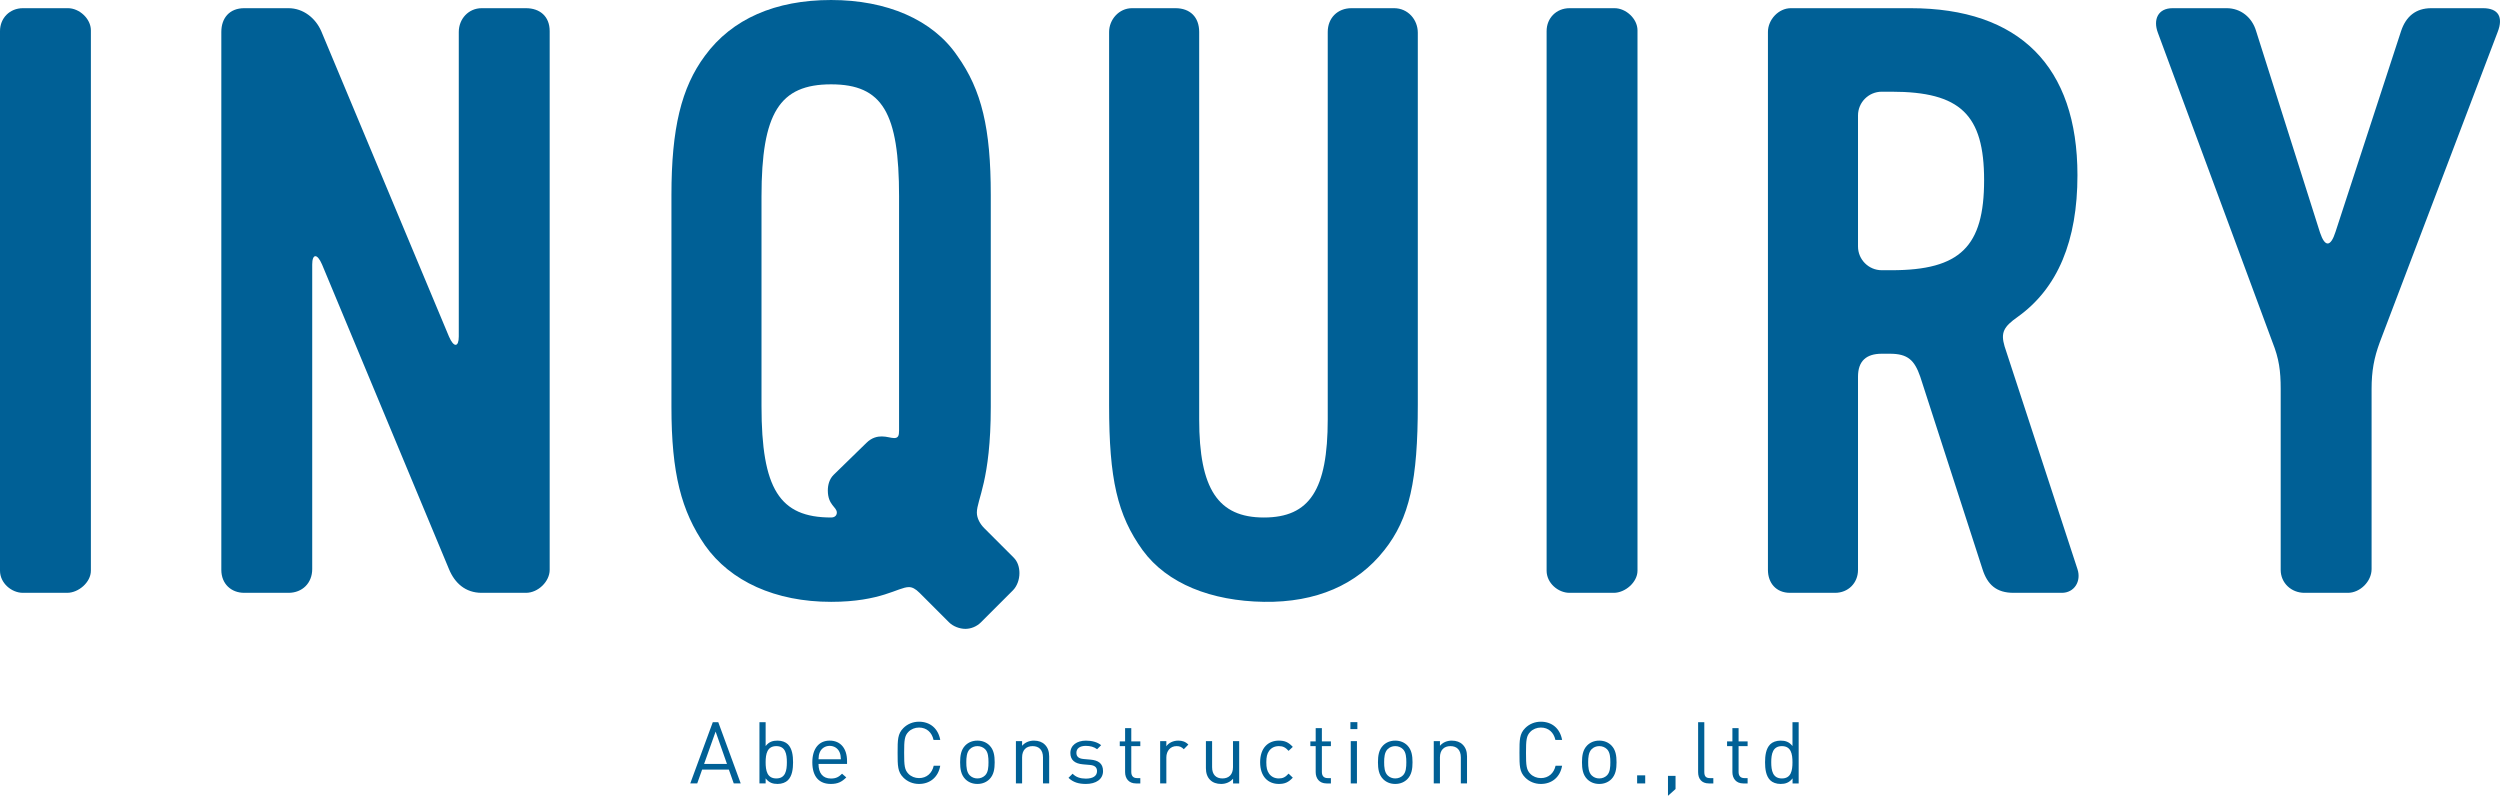
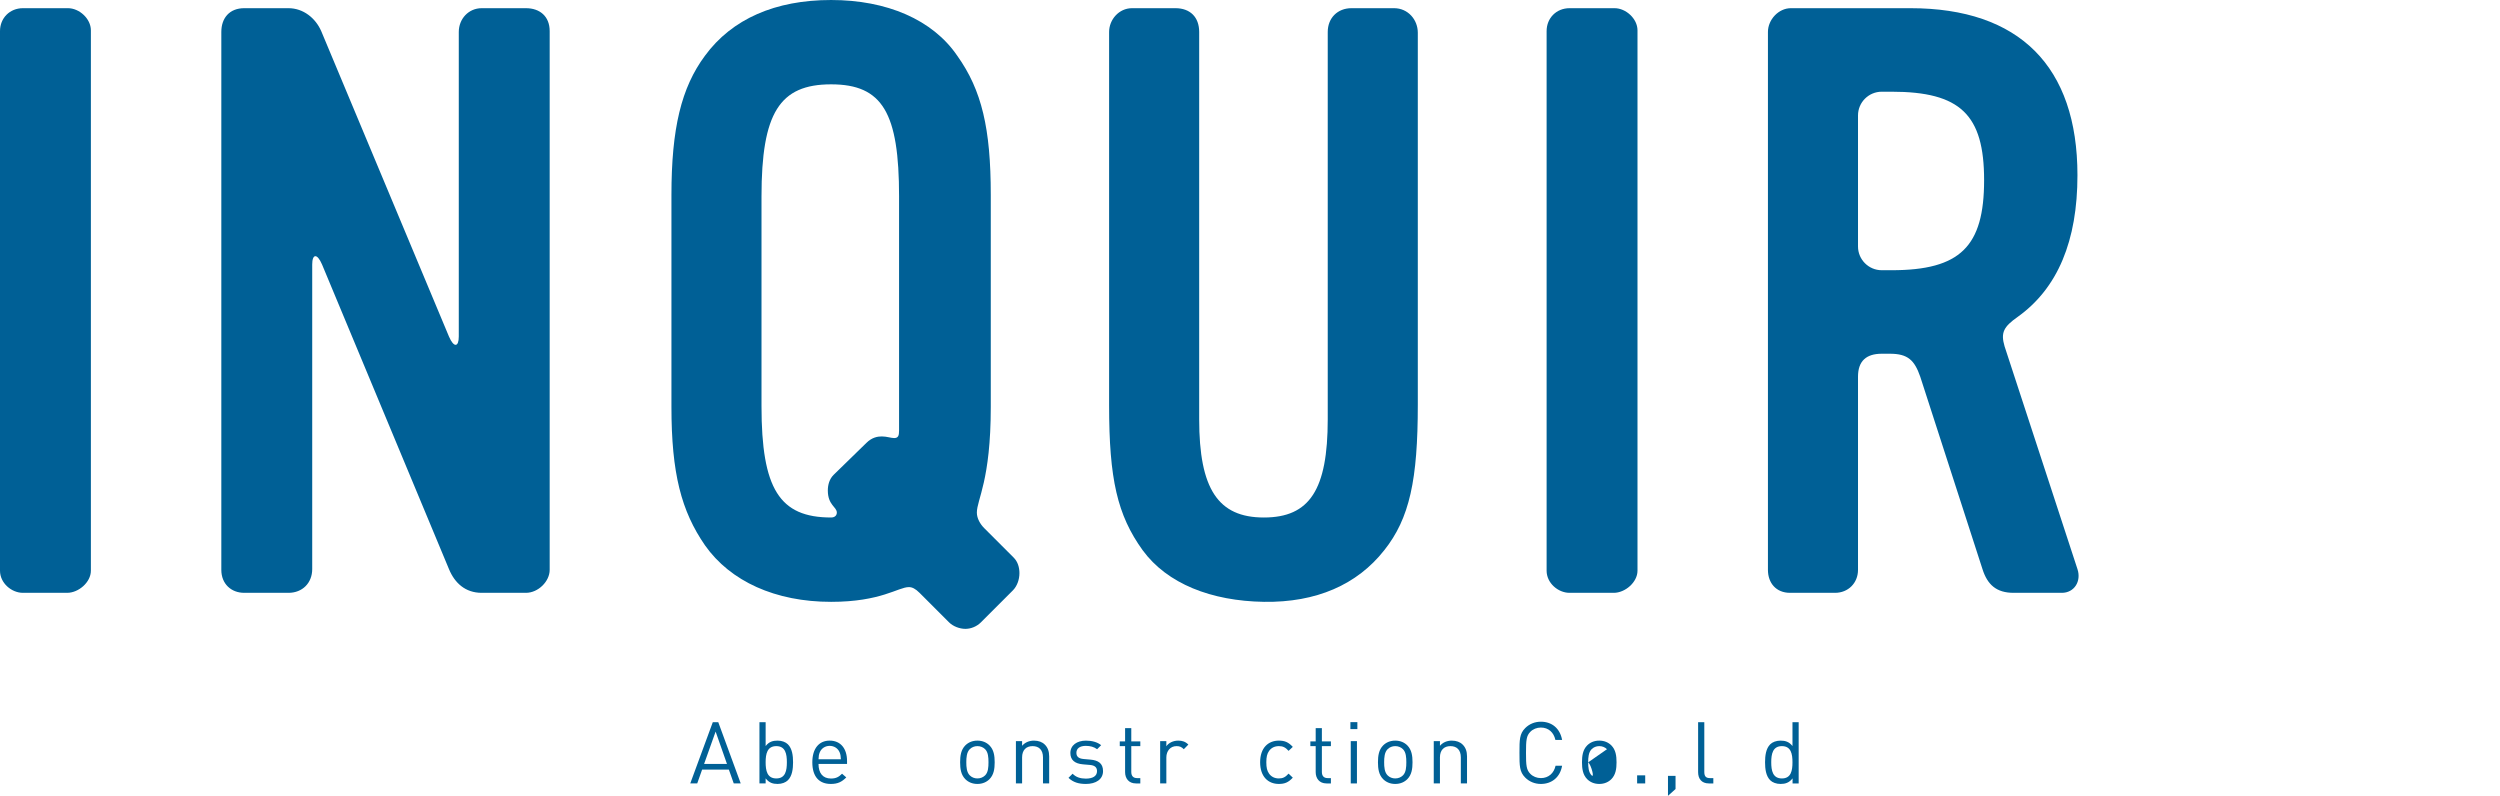
<svg xmlns="http://www.w3.org/2000/svg" id="b" viewBox="0 0 610.62 194.375">
  <defs>
    <style>.d{fill:#006096;stroke-width:0px;}</style>
  </defs>
  <g id="c">
    <path class="d" d="m179.218,191.351l-1.196-3.381h-6.53l-1.196,3.381h-1.701l5.501-14.949h1.344l5.479,14.949h-1.7Zm-4.431-12.66l-2.812,7.895h5.584l-2.771-7.895Z" />
    <path class="d" d="m192.443,190.574c-.545.547-1.469.903-2.52.903-1.133,0-2.078-.272-2.918-1.364v1.238h-1.512v-14.949h1.512v5.816c.84-1.071,1.785-1.323,2.918-1.323,1.051,0,1.975.356,2.52.903,1.051,1.049,1.26,2.771,1.26,4.388s-.209,3.339-1.26,4.388Zm-2.834-8.335c-2.246,0-2.604,1.932-2.604,3.947s.357,3.947,2.604,3.947,2.582-1.932,2.582-3.947-.336-3.947-2.582-3.947Z" />
    <path class="d" d="m199.92,186.585c0,2.268,1.07,3.568,3.044,3.568,1.196,0,1.89-.356,2.708-1.176l1.029.903c-1.05,1.05-2.016,1.596-3.779,1.596-2.729,0-4.514-1.638-4.514-5.291,0-3.339,1.616-5.291,4.24-5.291,2.667,0,4.242,1.932,4.242,4.997v.693h-6.971Zm5.144-2.855c-.399-.945-1.323-1.555-2.415-1.555s-2.016.609-2.414,1.555c-.23.566-.273.881-.314,1.721h5.459c-.043-.84-.084-1.154-.315-1.721Z" />
-     <path class="d" d="m224.467,191.477c-1.469,0-2.812-.546-3.82-1.554-1.407-1.406-1.407-2.877-1.407-6.047s0-4.641,1.407-6.047c1.008-1.008,2.352-1.554,3.82-1.554,2.688,0,4.683,1.638,5.187,4.451h-1.638c-.398-1.827-1.68-3.023-3.549-3.023-.986,0-1.932.378-2.582,1.05-.945.966-1.05,1.994-1.05,5.123s.104,4.157,1.05,5.123c.65.672,1.596,1.05,2.582,1.05,1.869,0,3.191-1.196,3.591-3.023h1.596c-.483,2.813-2.52,4.451-5.187,4.451Z" />
    <path class="d" d="m241.688,190.301c-.714.714-1.7,1.176-2.96,1.176s-2.247-.462-2.961-1.176c-1.05-1.071-1.26-2.52-1.26-4.115s.21-3.044,1.26-4.115c.714-.714,1.701-1.176,2.961-1.176s2.246.462,2.96,1.176c1.05,1.071,1.26,2.52,1.26,4.115s-.21,3.044-1.26,4.115Zm-1.071-7.307c-.482-.483-1.154-.756-1.889-.756-.735,0-1.387.272-1.869.756-.756.756-.84,2.036-.84,3.191s.084,2.436.84,3.191c.482.483,1.134.756,1.869.756.734,0,1.406-.272,1.889-.756.756-.756.819-2.036.819-3.191s-.063-2.436-.819-3.191Z" />
    <path class="d" d="m254.748,191.351v-6.361c0-1.827-.986-2.751-2.54-2.751s-2.562.944-2.562,2.751v6.361h-1.512v-10.33h1.512v1.134c.734-.84,1.742-1.26,2.897-1.26,1.112,0,2.016.336,2.646.966.734.714,1.07,1.68,1.07,2.877v6.613h-1.512Z" />
    <path class="d" d="m265.215,191.477c-1.742,0-3.107-.399-4.24-1.491l1.008-1.008c.818.861,1.932,1.197,3.212,1.197,1.7,0,2.751-.609,2.751-1.826,0-.903-.525-1.407-1.723-1.512l-1.7-.147c-2.016-.168-3.087-1.071-3.087-2.771,0-1.89,1.596-3.023,3.801-3.023,1.47,0,2.793.356,3.717,1.112l-.987.987c-.735-.567-1.68-.819-2.751-.819-1.512,0-2.309.651-2.309,1.701,0,.882.504,1.406,1.805,1.512l1.659.146c1.806.168,3.044.861,3.044,2.793,0,1.994-1.7,3.149-4.199,3.149Z" />
    <path class="d" d="m277.448,191.351c-1.764,0-2.646-1.238-2.646-2.771v-6.341h-1.302v-1.155h1.302v-3.232h1.512v3.232h2.205v1.155h-2.205v6.299c0,.944.441,1.512,1.406,1.512h.799v1.302h-1.071Z" />
    <path class="d" d="m289.141,182.995c-.567-.567-.987-.756-1.785-.756-1.512,0-2.478,1.196-2.478,2.771v6.341h-1.512v-10.33h1.512v1.26c.567-.861,1.7-1.386,2.897-1.386.986,0,1.742.231,2.478.966l-1.112,1.134Z" />
-     <path class="d" d="m301.176,191.351v-1.154c-.734.84-1.764,1.28-2.918,1.28-1.113,0-2.037-.336-2.666-.966-.735-.714-1.051-1.701-1.051-2.897v-6.593h1.512v6.361c0,1.827.967,2.751,2.52,2.751,1.555,0,2.583-.944,2.583-2.751v-6.361h1.512v10.33h-1.491Z" />
    <path class="d" d="m312.361,191.477c-2.604,0-4.576-1.764-4.576-5.291s1.973-5.291,4.576-5.291c1.428,0,2.331.378,3.402,1.532l-1.029.967c-.777-.861-1.386-1.155-2.373-1.155-1.008,0-1.848.399-2.393,1.176-.483.672-.672,1.47-.672,2.771s.188,2.1.672,2.771c.545.776,1.385,1.176,2.393,1.176.987,0,1.596-.315,2.373-1.176l1.029.987c-1.071,1.154-1.975,1.532-3.402,1.532Z" />
    <path class="d" d="m324,191.351c-1.764,0-2.646-1.238-2.646-2.771v-6.341h-1.302v-1.155h1.302v-3.232h1.512v3.232h2.204v1.155h-2.204v6.299c0,.944.44,1.512,1.407,1.512h.797v1.302h-1.07Z" />
    <path class="d" d="m329.834,178.082v-1.701h1.701v1.701h-1.701Zm.084,13.27v-10.33h1.512v10.33h-1.512Z" />
    <path class="d" d="m343.745,190.301c-.714.714-1.7,1.176-2.96,1.176s-2.247-.462-2.961-1.176c-1.05-1.071-1.26-2.52-1.26-4.115s.21-3.044,1.26-4.115c.714-.714,1.701-1.176,2.961-1.176s2.246.462,2.96,1.176c1.05,1.071,1.26,2.52,1.26,4.115s-.21,3.044-1.26,4.115Zm-1.071-7.307c-.482-.483-1.154-.756-1.889-.756-.735,0-1.387.272-1.869.756-.756.756-.84,2.036-.84,3.191s.084,2.436.84,3.191c.482.483,1.134.756,1.869.756.734,0,1.406-.272,1.889-.756.756-.756.819-2.036.819-3.191s-.063-2.436-.819-3.191Z" />
    <path class="d" d="m356.805,191.351v-6.361c0-1.827-.987-2.751-2.541-2.751s-2.562.944-2.562,2.751v6.361h-1.512v-10.33h1.512v1.134c.735-.84,1.743-1.26,2.897-1.26,1.113,0,2.016.336,2.646.966.735.714,1.071,1.68,1.071,2.877v6.613h-1.512Z" />
    <path class="d" d="m376.355,191.477c-1.471,0-2.814-.546-3.822-1.554-1.406-1.406-1.406-2.877-1.406-6.047s0-4.641,1.406-6.047c1.008-1.008,2.352-1.554,3.822-1.554,2.688,0,4.682,1.638,5.186,4.451h-1.638c-.399-1.827-1.68-3.023-3.548-3.023-.987,0-1.932.378-2.583,1.05-.944.966-1.05,1.994-1.05,5.123s.105,4.157,1.05,5.123c.651.672,1.596,1.05,2.583,1.05,1.868,0,3.191-1.196,3.59-3.023h1.596c-.482,2.813-2.52,4.451-5.186,4.451Z" />
-     <path class="d" d="m393.577,190.301c-.714.714-1.7,1.176-2.96,1.176s-2.247-.462-2.961-1.176c-1.05-1.071-1.26-2.52-1.26-4.115s.21-3.044,1.26-4.115c.714-.714,1.701-1.176,2.961-1.176s2.246.462,2.96,1.176c1.05,1.071,1.26,2.52,1.26,4.115s-.21,3.044-1.26,4.115Zm-1.071-7.307c-.482-.483-1.154-.756-1.889-.756-.735,0-1.387.272-1.869.756-.756.756-.84,2.036-.84,3.191s.084,2.436.84,3.191c.482.483,1.134.756,1.869.756.734,0,1.406-.272,1.889-.756.756-.756.819-2.036.819-3.191s-.063-2.436-.819-3.191Z" />
+     <path class="d" d="m393.577,190.301c-.714.714-1.7,1.176-2.96,1.176s-2.247-.462-2.961-1.176c-1.05-1.071-1.26-2.52-1.26-4.115s.21-3.044,1.26-4.115c.714-.714,1.701-1.176,2.961-1.176s2.246.462,2.96,1.176c1.05,1.071,1.26,2.52,1.26,4.115s-.21,3.044-1.26,4.115Zm-1.071-7.307c-.482-.483-1.154-.756-1.889-.756-.735,0-1.387.272-1.869.756-.756.756-.84,2.036-.84,3.191s.084,2.436.84,3.191s-.063-2.436-.819-3.191Z" />
    <path class="d" d="m399.865,191.351v-1.974h1.974v1.974h-1.974Z" />
    <path class="d" d="m407.4,194.375v-4.871h1.848v3.213l-1.848,1.658Z" />
    <path class="d" d="m417.385,191.351c-1.805,0-2.624-1.176-2.624-2.75v-12.199h1.512v12.136c0,1.008.336,1.512,1.386,1.512h.818v1.302h-1.092Z" />
-     <path class="d" d="m425.781,191.351c-1.764,0-2.646-1.238-2.646-2.771v-6.341h-1.302v-1.155h1.302v-3.232h1.512v3.232h2.204v1.155h-2.204v6.299c0,.944.44,1.512,1.407,1.512h.797v1.302h-1.07Z" />
    <path class="d" d="m437.83,191.351v-1.238c-.84,1.092-1.806,1.364-2.939,1.364-1.05,0-1.974-.356-2.52-.903-1.05-1.049-1.26-2.771-1.26-4.388s.21-3.339,1.26-4.388c.546-.547,1.47-.903,2.52-.903,1.134,0,2.078.252,2.918,1.323v-5.816h1.512v14.949h-1.49Zm-2.604-9.112c-2.246,0-2.604,1.932-2.604,3.947s.357,3.947,2.604,3.947,2.582-1.932,2.582-3.947-.336-3.947-2.582-3.947Z" />
    <path class="d" d="m16.4,144.798H5.6c-2.799,0-5.6-2.4-5.6-5.4V7.6C0,4.4,2.4,2,5.6,2h11c2.801,0,5.6,2.6,5.6,5.4v131.997c0,2.801-2.999,5.4-5.799,5.4Z" />
    <path class="d" d="m128.457,144.798h-10.8c-3.999,0-6.6-2.4-7.999-5.8l-31-74.399c-1.2-2.8-2.4-2.6-2.4,0v74.399c0,3.399-2.4,5.8-5.8,5.8h-10.8c-3.199,0-5.6-2.2-5.6-5.6V7.8c0-3.399,2-5.8,5.6-5.8h10.8c3.601,0,6.601,2.4,8,5.6l31.2,74.6c1.199,2.8,2.399,2.6,2.399,0V7.8c0-3.2,2.399-5.8,5.6-5.8h10.8c3.4,0,5.801,2,5.801,5.6v131.599c0,2.8-2.801,5.6-5.801,5.6Z" />
    <path class="d" d="m247.396,144.198l-7.8,7.8c-1,1-2.399,1.6-3.8,1.6s-3-.6-4-1.6l-7.199-7.2c-1-1-1.801-1.4-2.601-1.4-2.601,0-6.8,3.601-19,3.601-13.6,0-24.6-5-30.8-13.8-5.799-8.4-8.199-17.6-8.199-33.8v-51.799c0-16.2,2.4-26.2,8.199-34,6.601-9,17.2-13.6,30.8-13.6,13.601,0,24.8,4.8,30.8,13.6,6,8.4,8.199,17.8,8.199,34v51.799c0,18-3.399,22.6-3.399,25.8,0,1.399.8,2.8,1.8,3.8l7.2,7.2c1,1,1.399,2.399,1.399,3.8,0,1.6-.6,3.2-1.6,4.2Zm-27.799-96.199c0-20.399-4-27.399-16.601-27.399-12.6,0-16.999,7-16.999,27.399v51.199c0,20.2,4.399,27.2,16.999,27.2,1,0,1.4-.601,1.4-1.2,0-1.4-2.2-1.8-2.2-5.4,0-1.399.4-2.8,1.4-3.8l8-7.8c1.399-1.399,2.799-1.6,3.799-1.6,1.201,0,2.201.399,3,.399,1,0,1.201-.6,1.201-1.8v-57.199Z" />
    <path class="d" d="m338.096,134.398c-6.6,8.399-16.6,12.8-29.399,12.6s-23.6-4.4-29.6-12.6c-6.2-8.601-8.2-17.4-8.2-35.399V7.8c0-3,2.4-5.8,5.6-5.8h10.601c3.6,0,5.8,2.2,5.8,5.8v94.599c0,17,4.6,24,15.8,24s15.6-6.8,15.6-24V7.8c0-3.399,2.399-5.8,5.8-5.8h10.4c3.399,0,5.799,2.8,5.799,6v90.799c0,18.399-1.999,27.799-8.199,35.6Z" />
    <path class="d" d="m394.156,144.798h-10.8c-2.8,0-5.6-2.4-5.6-5.4V7.6c0-3.199,2.399-5.6,5.6-5.6h11c2.8,0,5.6,2.6,5.6,5.4v131.997c0,2.801-2.999,5.4-5.8,5.4Z" />
    <path class="d" d="m503.613,144.798h-11.799c-4.199,0-6.4-2-7.6-5.8l-15.2-46.999c-1.399-4-3-5.601-7.399-5.601h-2c-3.801,0-5.801,1.8-5.801,5.601v47.199c0,3.199-2.399,5.6-5.6,5.6h-11c-3.399,0-5.399-2.4-5.399-5.6V7.8c0-3,2.6-5.8,5.6-5.8h29.2c26.6,0,40.799,14.2,40.799,40.8,0,15.999-4.801,27.6-14.6,34.599-3.4,2.4-4.199,3.801-3.199,7.2l17.799,54.399c1,3-.801,5.8-3.801,5.8Zm-41.599-122.398h-2.399c-3.2,0-5.801,2.601-5.801,5.8v32c0,3.2,2.601,5.8,5.801,5.8h2.399c16.8,0,22.601-5.8,22.601-22,0-15.999-5.801-21.6-22.601-21.6Z" />
-     <path class="d" d="m581.256,83.599c-1.4,3.8-2,7-2,11.4v43.999c0,3-2.801,5.8-5.801,5.8h-10.6c-3.201,0-5.801-2.4-5.801-5.6v-44.199c0-4.4-.4-7.4-2-11.4l-27.998-75.599c-1.201-3.2,0-6,3.6-6h13.199c3.4,0,6.199,2.2,7.199,5.6l15.6,49.199c1.201,3.601,2.602,3.601,3.801-.199l16-49c1.199-3.6,3.6-5.6,7.4-5.6h12.6c3.799,0,5,2.2,3.6,5.8l-28.799,75.799Z" />
  </g>
</svg>